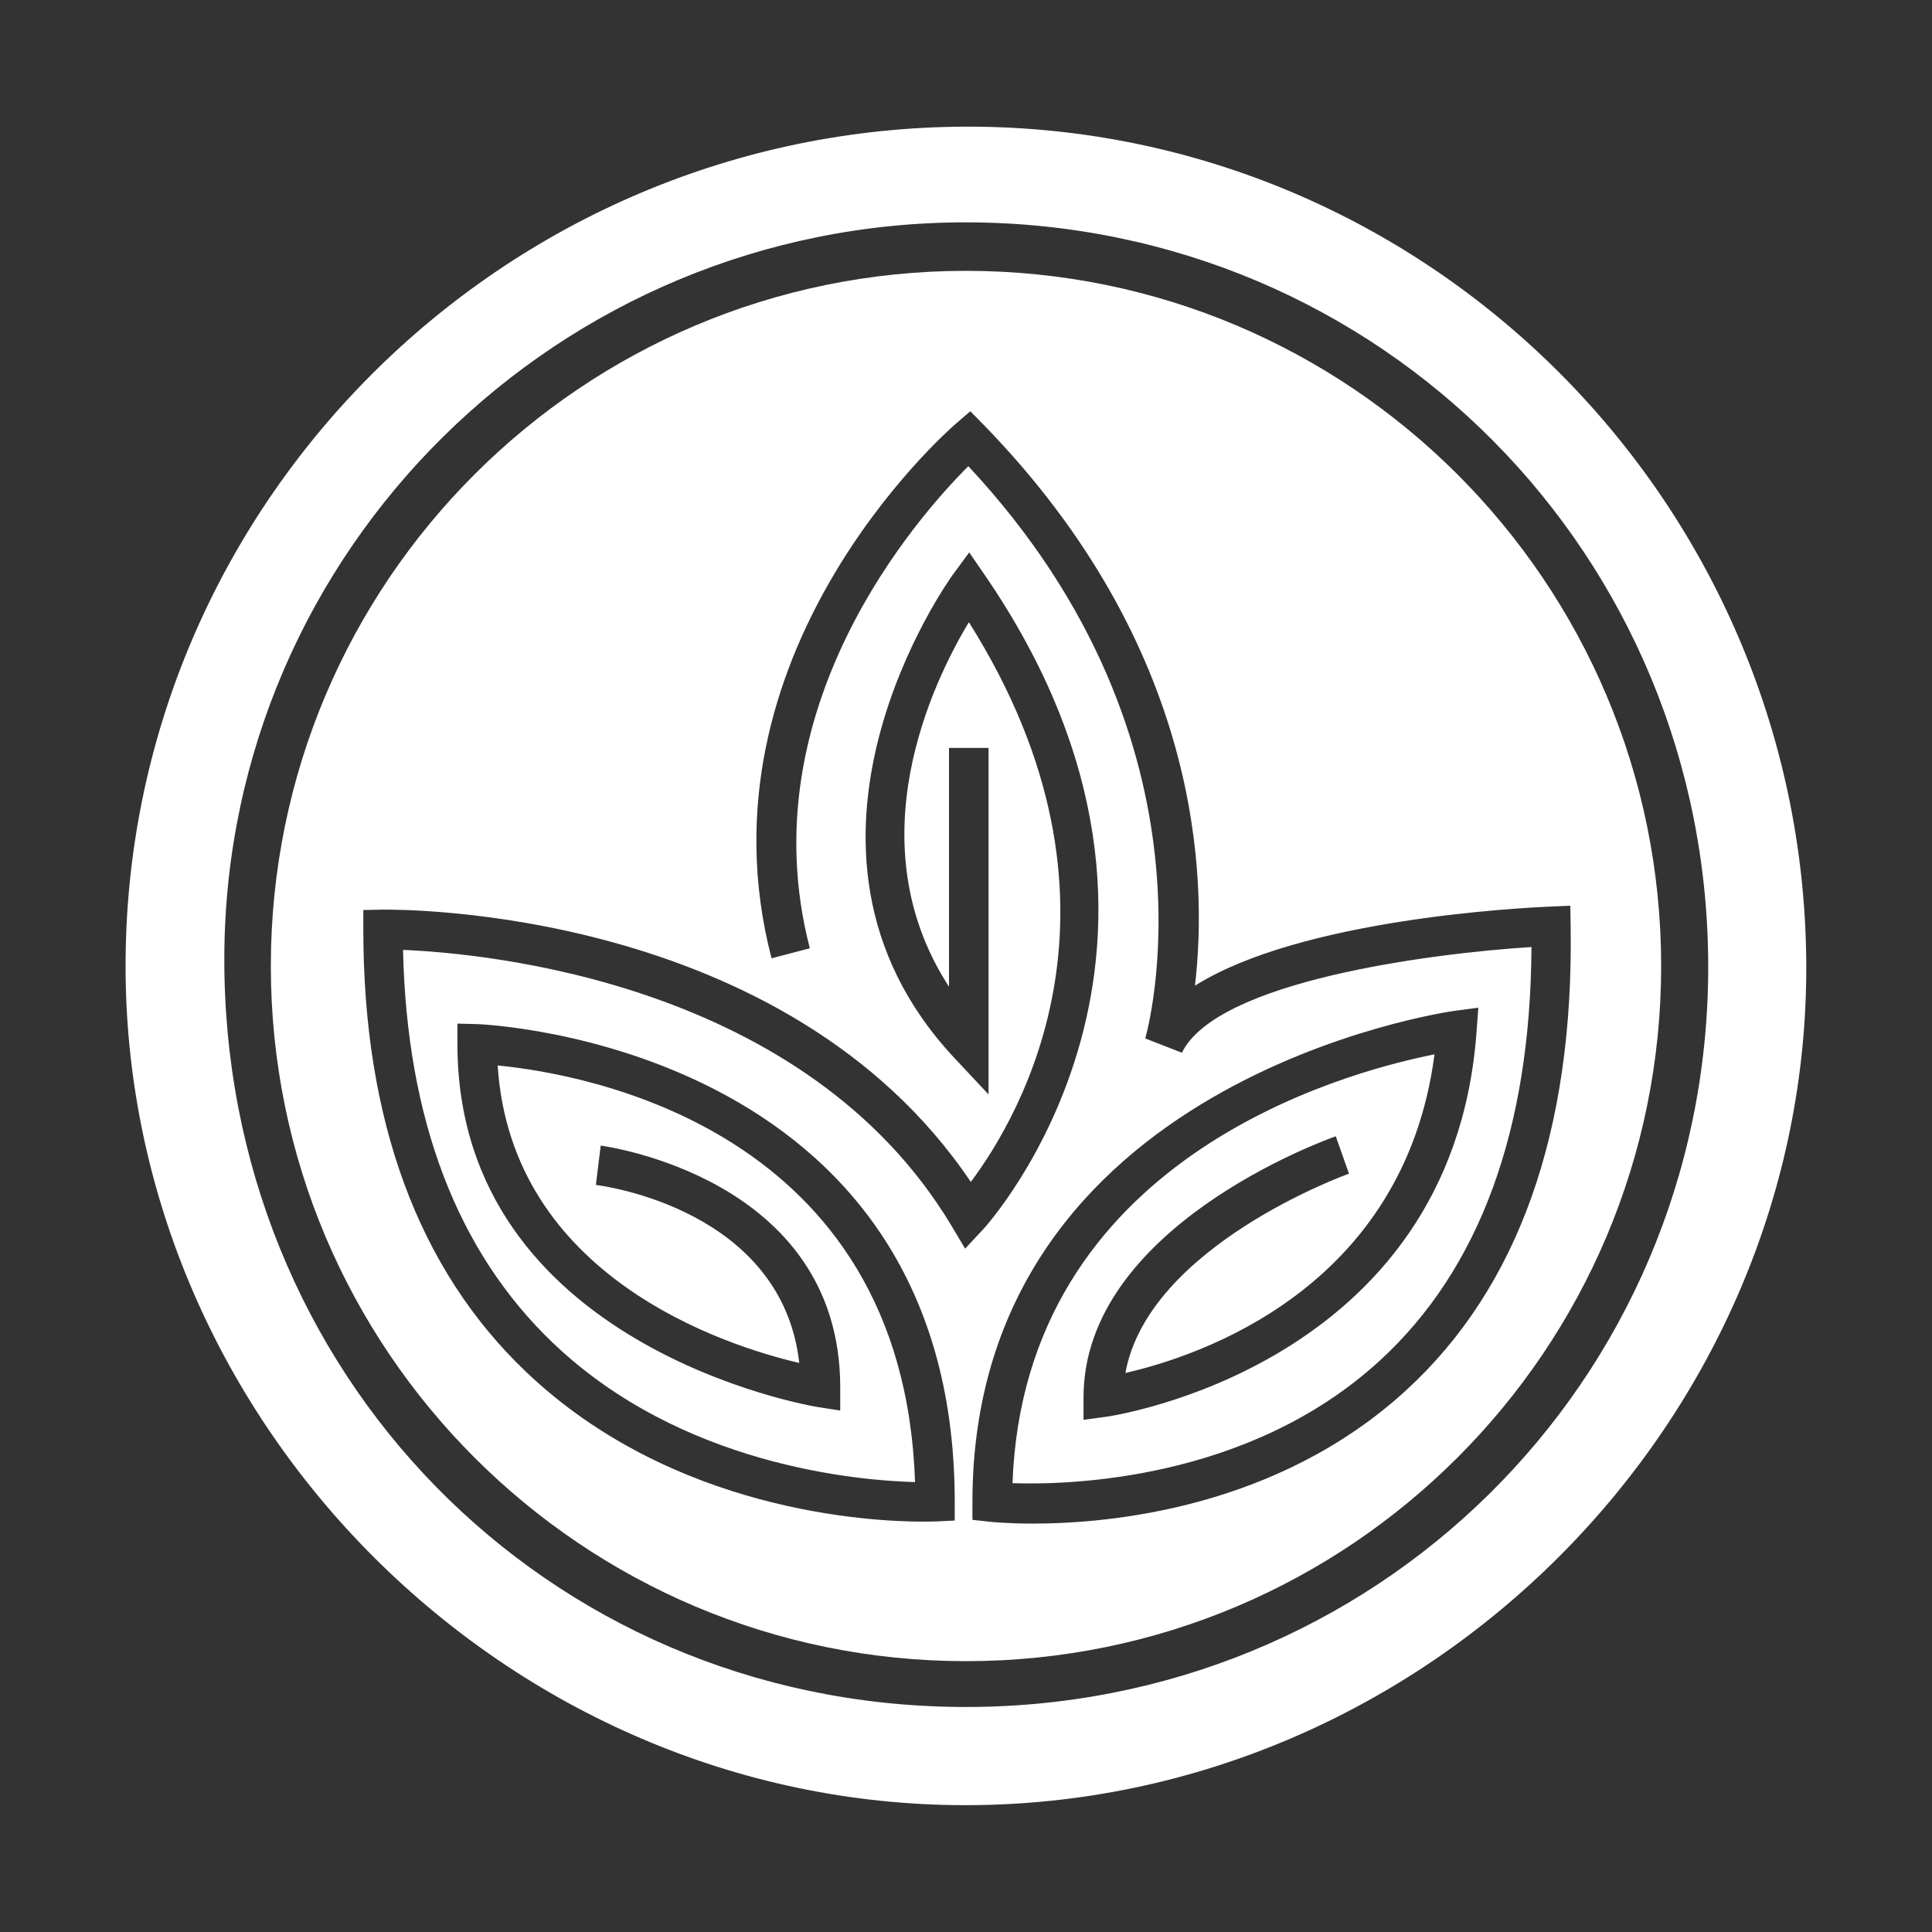
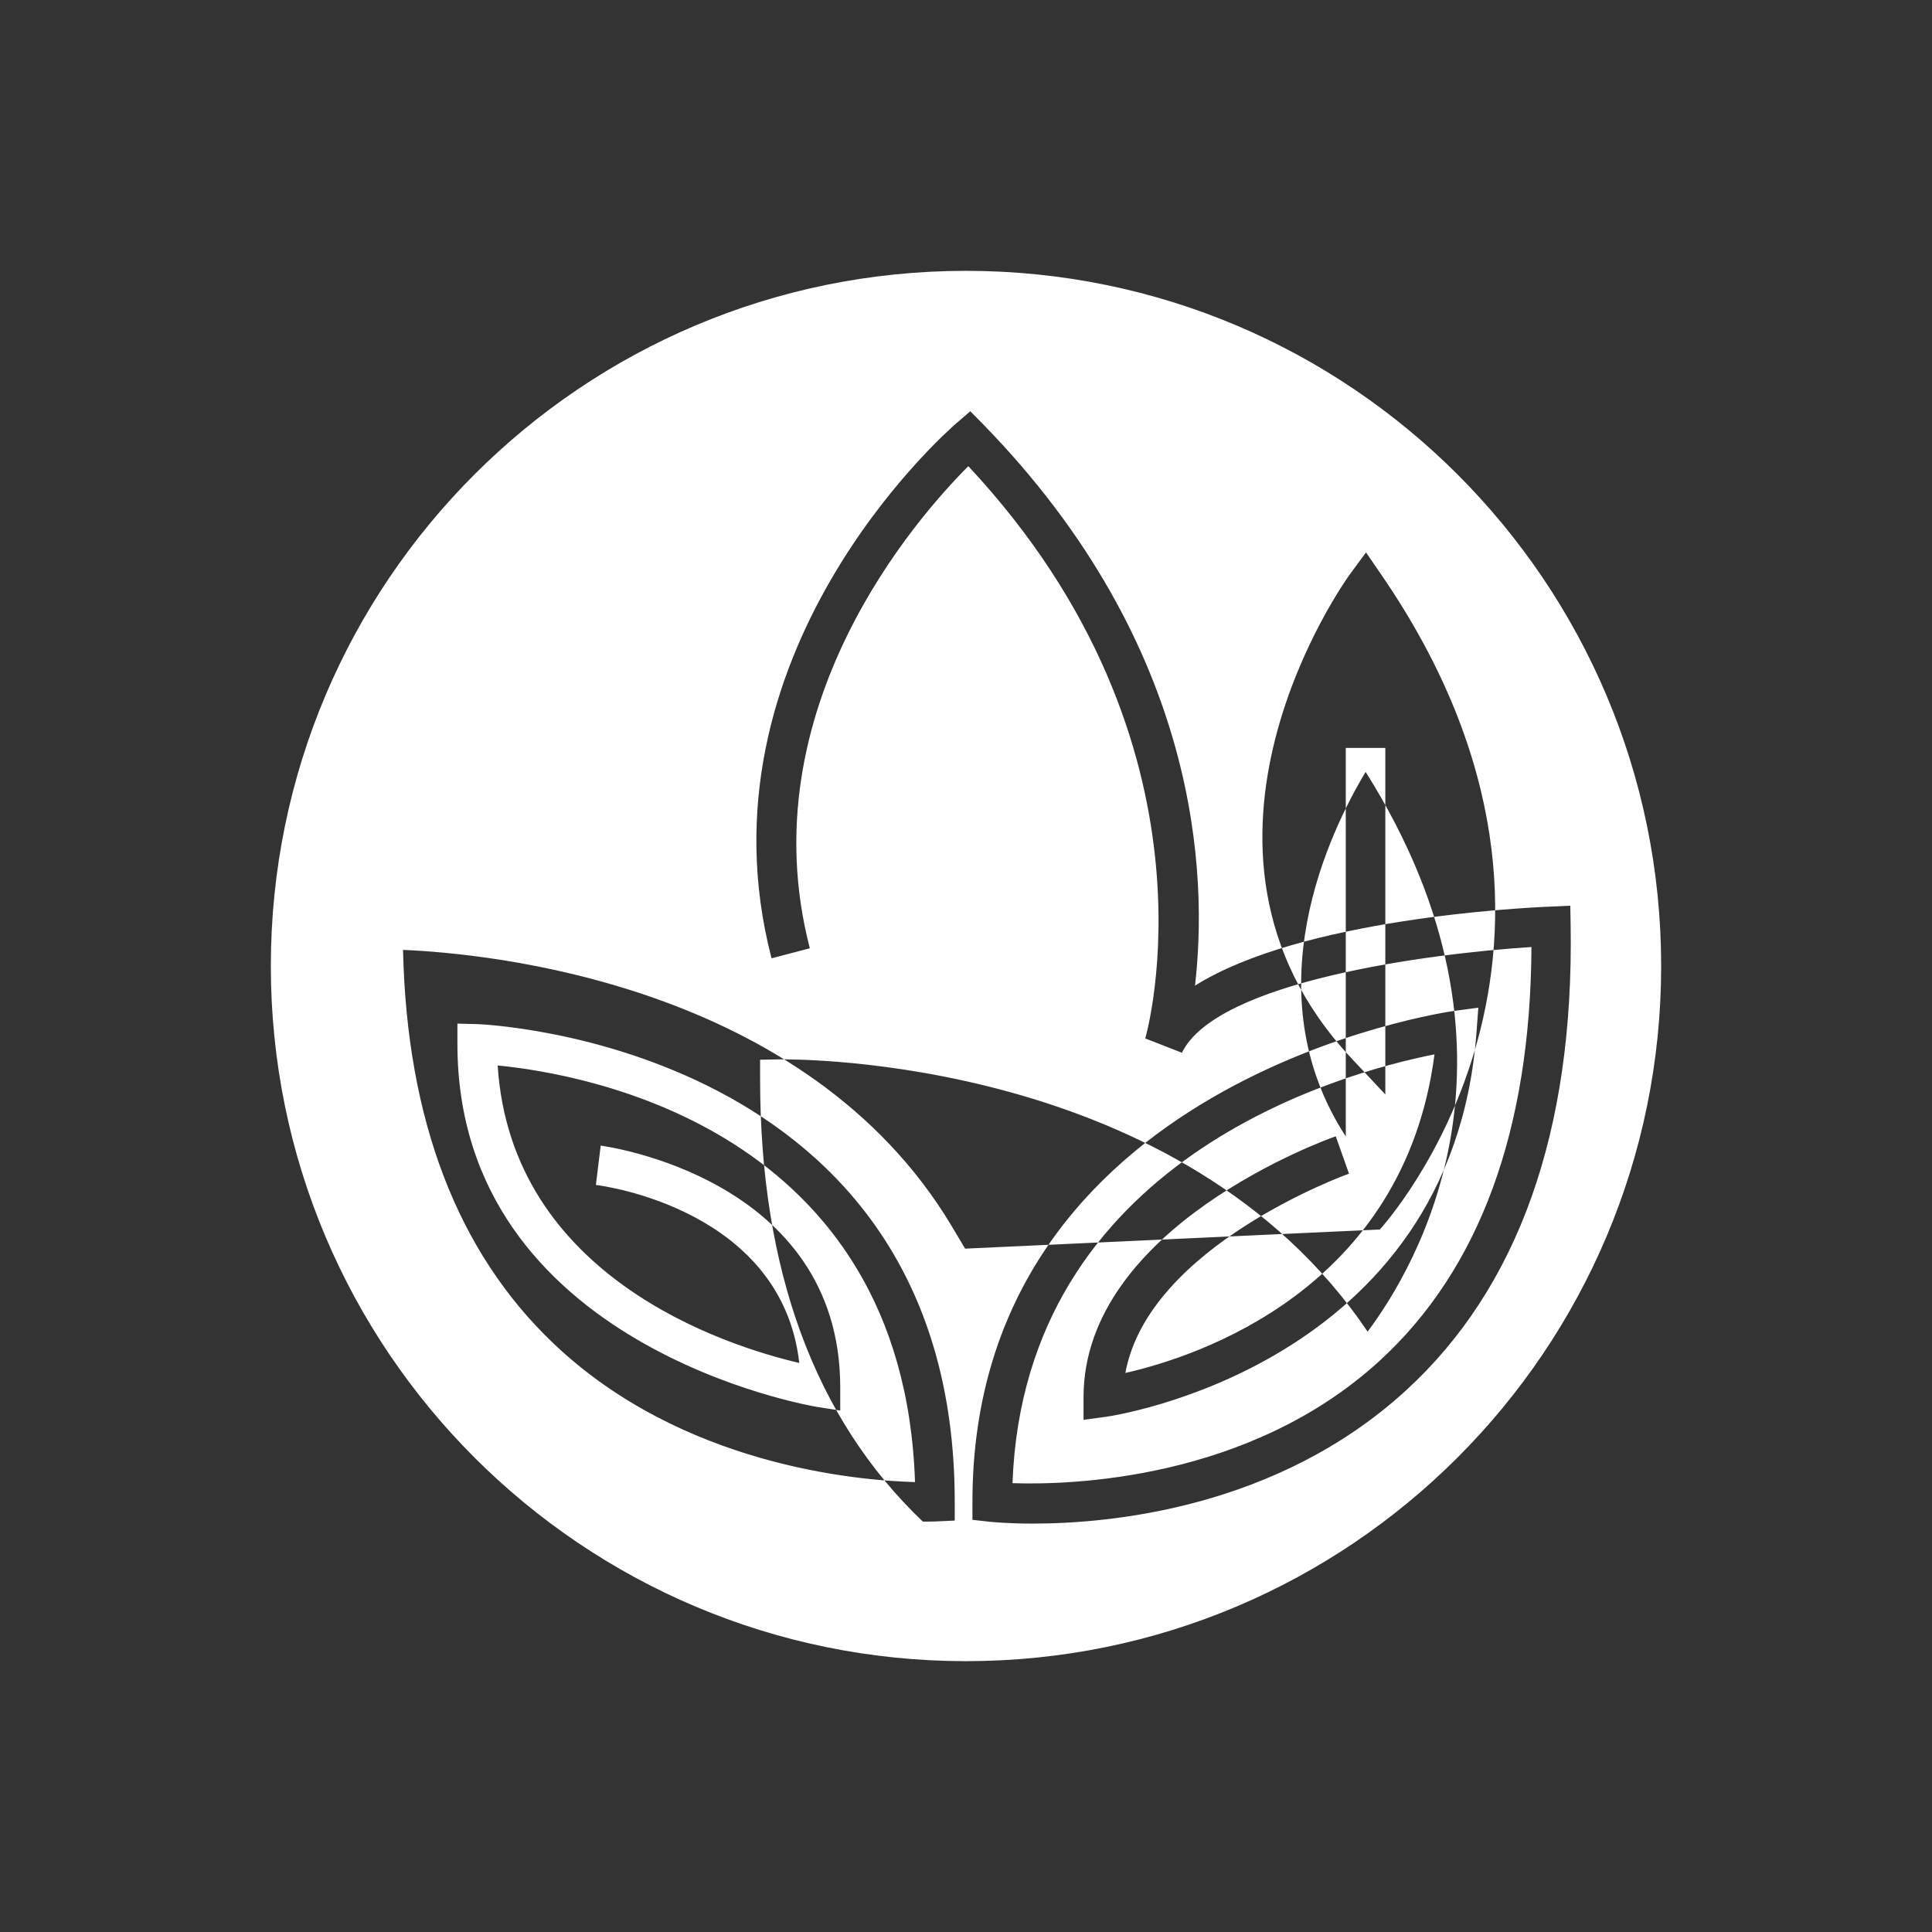
<svg xmlns="http://www.w3.org/2000/svg" version="1.1" id="Capa_1" x="0px" y="0px" viewBox="0 0 1080 1080" style="enable-background:new 0 0 1080 1080;" xml:space="preserve">
  <rect x="0" y="0" width="1080" height="1080" fill="#333333" stroke="none" />
  <style type="text/css">
	.st0{fill-rule:evenodd;clip-rule:evenodd;fill:#008F39;}
	.st1{fill:#FDFFFF;}
	.st2{opacity:0.9;}
	.st3{fill-rule:evenodd;clip-rule:evenodd;fill:#1D1D1B;}
	.st4{fill-rule:evenodd;clip-rule:evenodd;fill:#FFFFFF;}
</style>
-   <path class="st4" d="M540.9,70.8C281,71,69.2,283,70.2,541.8c1,254.9,214,467.1,469.1,467.3c258.1,0.3,472.6-215,470.4-471.9  C1007.5,279.6,797.4,70.6,540.9,70.8z M536.5,954.2c-231.5-1.8-412.3-186.6-411.1-420c1.1-226.9,187.2-410.5,415.5-409.9  c230.8,0.6,414.7,186,414,417.5C954.2,772.7,768.2,956.1,536.5,954.2z" />
-   <path class="st4" d="M540,151.4c-214.6,0-388.6,174-388.6,388.6c0,214.6,174,388.6,388.6,388.6c214.6,0,388.6-174,388.6-388.6  C928.6,325.4,754.6,151.4,540,151.4z M539.5,698l-7.5-12.6C450.5,549.1,271.4,532.9,225.3,531c2.1,94.8,30.3,168.7,83.9,219.8  c71.8,68.5,170,76.8,202.3,77.7C505,631,326.7,600.3,278.2,595.6c7.6,118.4,127.4,156.7,168.6,166.3c-9.7-85.6-109.2-99-113.7-99.5  l2.7-22c1.3,0.2,133.9,17.6,133.9,135.2v12.9l-12.8-2c-2-0.3-201.2-33.5-201.2-202.9v-11.4l11.4,0.3c2.7,0.1,266.6,10.8,266.6,267  v10.5l-10.5,0.5c-0.7,0-3.2,0.1-7.3,0.1c-29.5,0-139.7-5.5-221.8-83.7c-60.4-57.5-91-140.7-91-247.3v-10.9l10.9-0.2  c9.3-0.1,225-1.7,328.7,152.2c27.2-36.3,98.1-155.5-1.1-312.9c-20.2,33.6-63.5,123-11.1,203.8V418.1h22.1v193.7l-19.2-20.5  c-110.4-118.2-1.9-268.5-0.8-270l9.2-12.5l8.8,12.8c142.6,208.1,0.4,364.2-1.1,365.7L539.5,698z M785.8,777.4  c-72,65.8-165.2,74.3-208.5,74.3c-13.8,0-22.5-0.9-23.8-1l-9.9-1.1v-10c0-236.4,266.6-274.1,269.3-274.5l13.5-1.8l-1,13.5  c-13.7,187.4-205.2,215-207.2,215.2l-12.5,1.7v-12.6c0-95.2,135.3-143.9,141-145.9l7.4,20.9c-1.2,0.4-112.1,40.4-125,111.4  c40.4-9.2,155.6-46.6,172.8-178.1c-52.1,10.3-229.3,58.8-235.9,239.7c31.8,1.1,132.1-1.5,205.1-68.3c56-51.2,84.5-129.1,85-231.4  c-57,3.6-176,19.1-195.4,59.1l-20.5-8c0.5-1.6,47-163.7-98.9-319.9c-28.2,28.2-123.4,135.4-88.6,269.5l-21.4,5.6  c-44-169.4,97.2-293.8,103.2-299l7.9-6.8l7.3,7.4C671.4,362.2,675.1,490.2,668,551c59.2-37.3,182-43.5,198.5-44.2l11.3-0.5l0.2,11.3  C879.8,632.4,848.8,719.8,785.8,777.4z" />
+   <path class="st4" d="M540,151.4c-214.6,0-388.6,174-388.6,388.6c0,214.6,174,388.6,388.6,388.6c214.6,0,388.6-174,388.6-388.6  C928.6,325.4,754.6,151.4,540,151.4z M539.5,698l-7.5-12.6C450.5,549.1,271.4,532.9,225.3,531c2.1,94.8,30.3,168.7,83.9,219.8  c71.8,68.5,170,76.8,202.3,77.7C505,631,326.7,600.3,278.2,595.6c7.6,118.4,127.4,156.7,168.6,166.3c-9.7-85.6-109.2-99-113.7-99.5  l2.7-22c1.3,0.2,133.9,17.6,133.9,135.2v12.9l-12.8-2c-2-0.3-201.2-33.5-201.2-202.9v-11.4l11.4,0.3c2.7,0.1,266.6,10.8,266.6,267  v10.5l-10.5,0.5c-0.7,0-3.2,0.1-7.3,0.1c-60.4-57.5-91-140.7-91-247.3v-10.9l10.9-0.2  c9.3-0.1,225-1.7,328.7,152.2c27.2-36.3,98.1-155.5-1.1-312.9c-20.2,33.6-63.5,123-11.1,203.8V418.1h22.1v193.7l-19.2-20.5  c-110.4-118.2-1.9-268.5-0.8-270l9.2-12.5l8.8,12.8c142.6,208.1,0.4,364.2-1.1,365.7L539.5,698z M785.8,777.4  c-72,65.8-165.2,74.3-208.5,74.3c-13.8,0-22.5-0.9-23.8-1l-9.9-1.1v-10c0-236.4,266.6-274.1,269.3-274.5l13.5-1.8l-1,13.5  c-13.7,187.4-205.2,215-207.2,215.2l-12.5,1.7v-12.6c0-95.2,135.3-143.9,141-145.9l7.4,20.9c-1.2,0.4-112.1,40.4-125,111.4  c40.4-9.2,155.6-46.6,172.8-178.1c-52.1,10.3-229.3,58.8-235.9,239.7c31.8,1.1,132.1-1.5,205.1-68.3c56-51.2,84.5-129.1,85-231.4  c-57,3.6-176,19.1-195.4,59.1l-20.5-8c0.5-1.6,47-163.7-98.9-319.9c-28.2,28.2-123.4,135.4-88.6,269.5l-21.4,5.6  c-44-169.4,97.2-293.8,103.2-299l7.9-6.8l7.3,7.4C671.4,362.2,675.1,490.2,668,551c59.2-37.3,182-43.5,198.5-44.2l11.3-0.5l0.2,11.3  C879.8,632.4,848.8,719.8,785.8,777.4z" />
</svg>